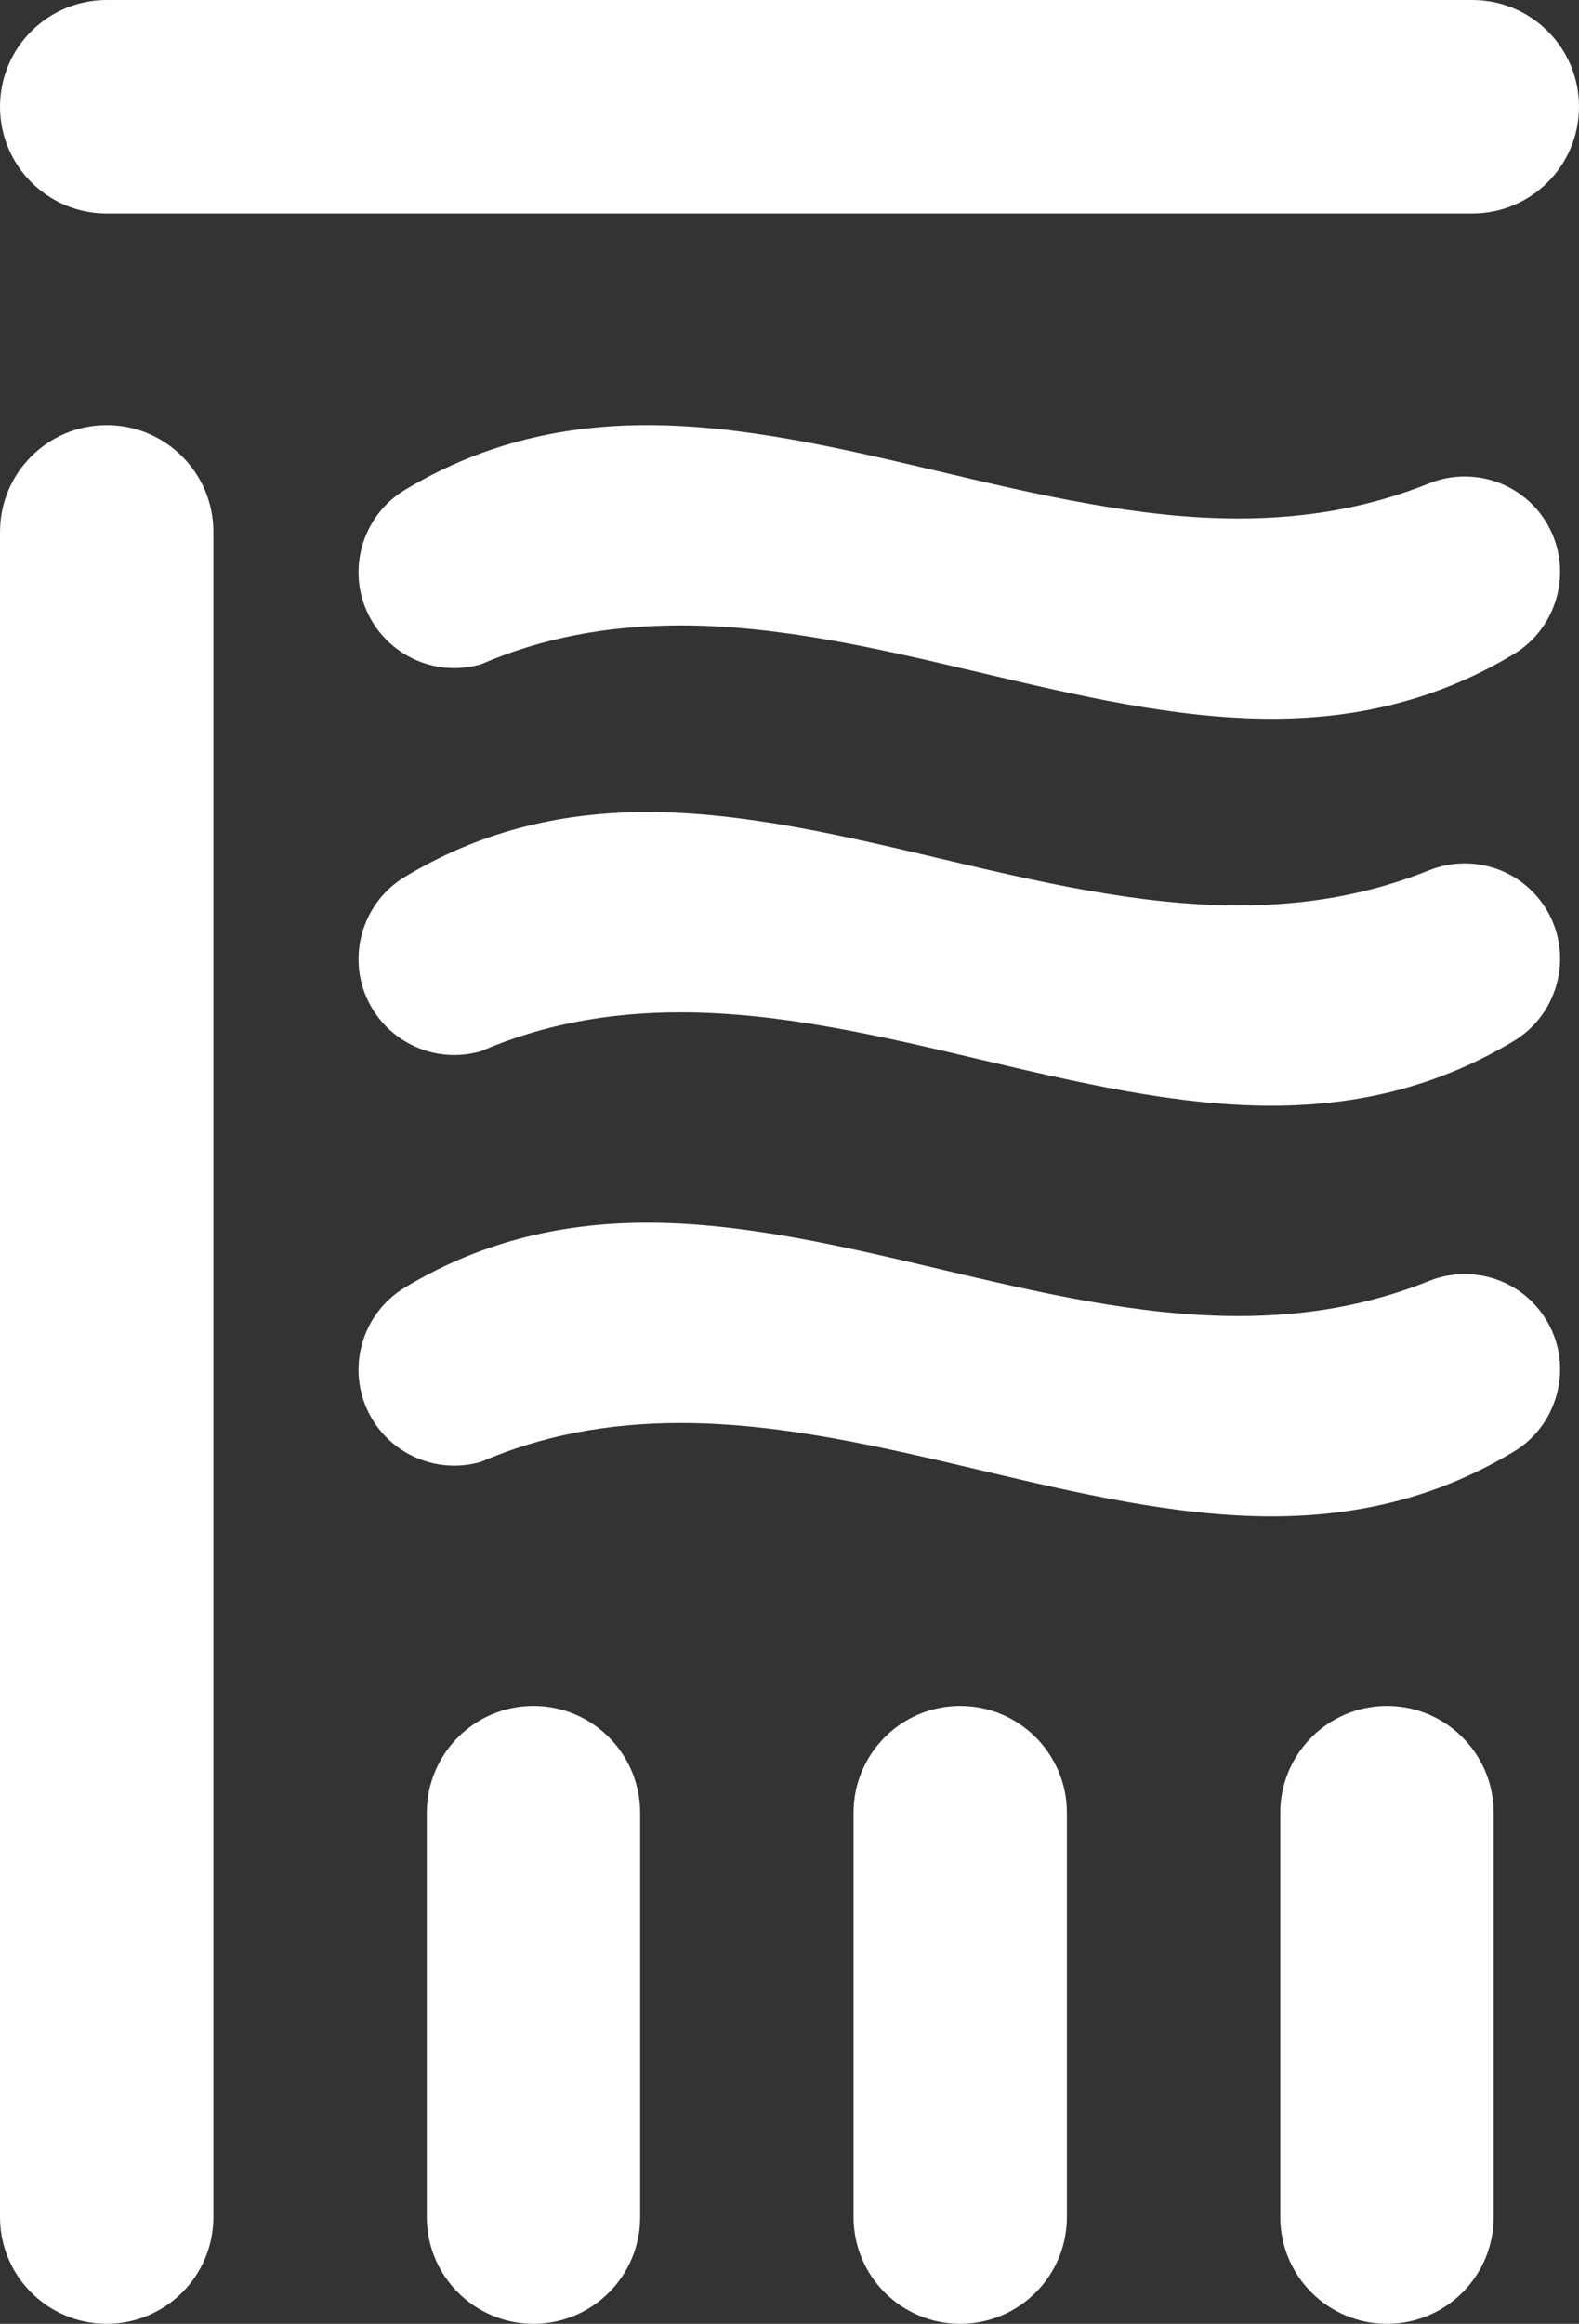
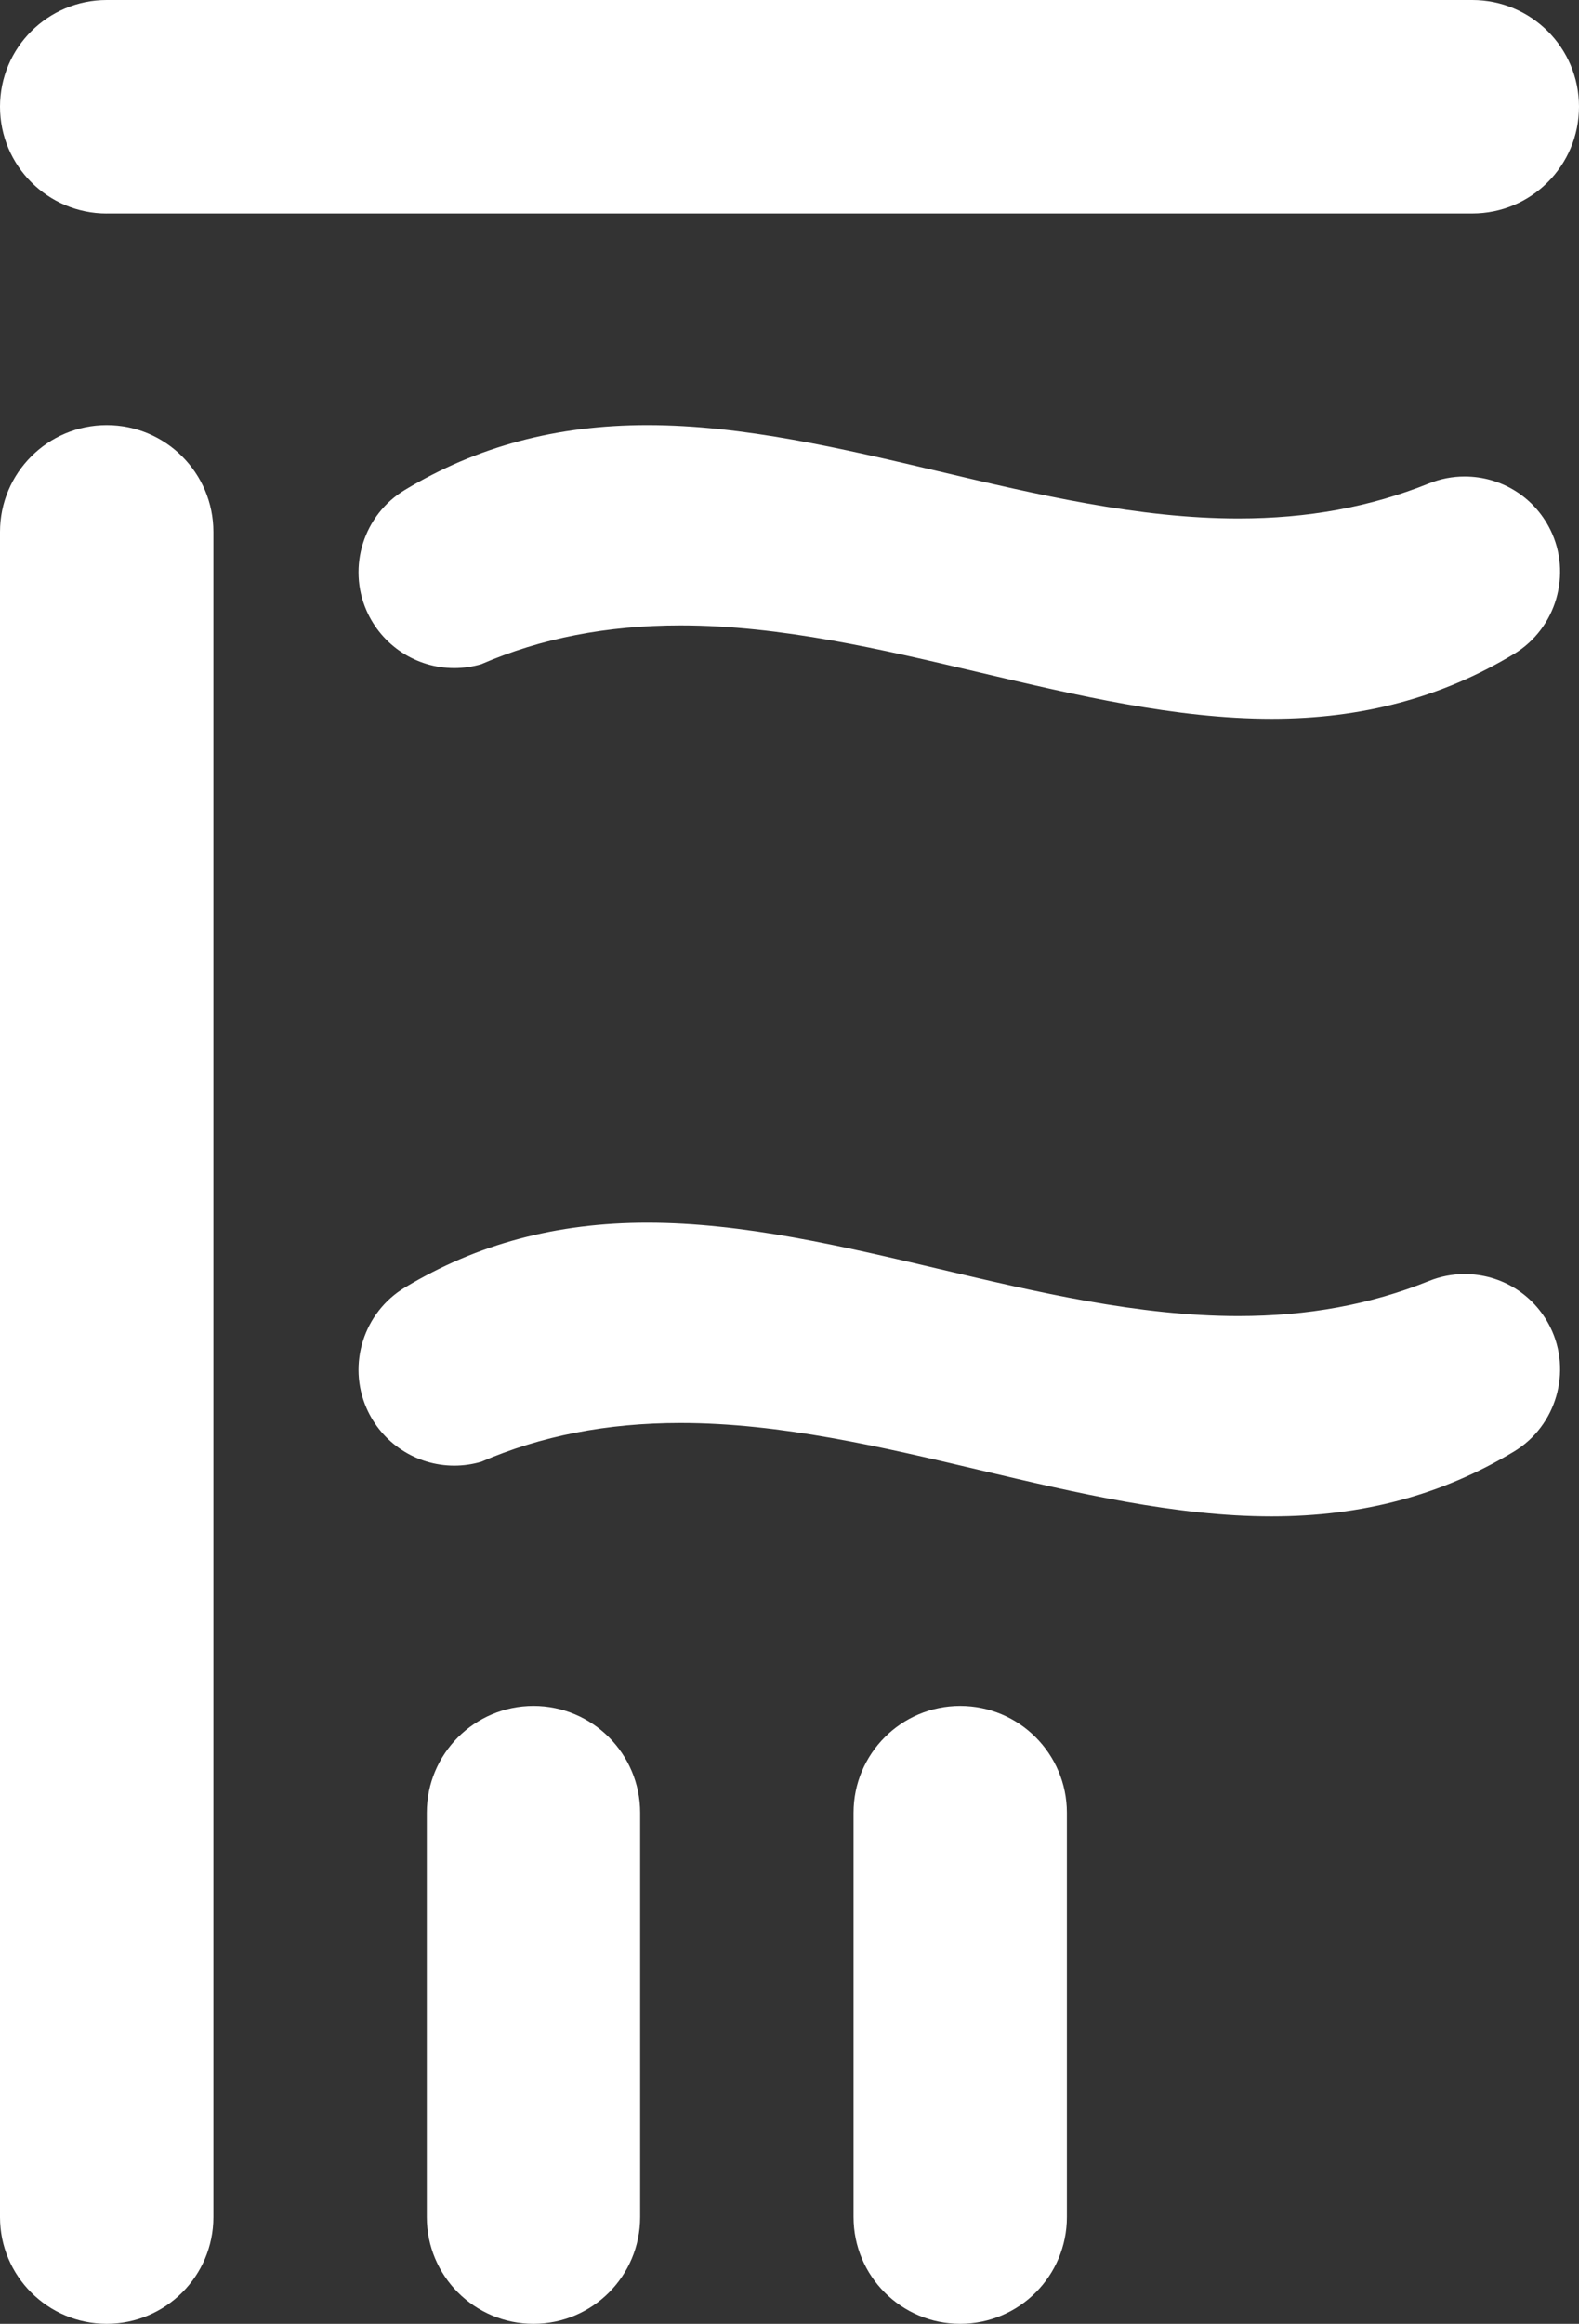
<svg xmlns="http://www.w3.org/2000/svg" id="_图层_1" data-name="图层 1" viewBox="0 0 407.86 600">
  <rect x="0" y="0" width="407.86" height="600" fill="#333333" stroke="none" />
  <defs>
    <style> .cls-1 { fill: #fff; } </style>
  </defs>
  <path class="cls-1" d="M27.56,55.11h352.74c15.23,0,27.56-12.33,27.56-27.57S395.52,0,380.3,0H27.56C12.35,0,0,12.33,0,27.55s12.35,27.57,27.56,27.57Z" />
-   <path class="cls-1" d="M358.27,440.47c-15.23,0-27.57,12.35-27.57,27.58v104.38c0,15.23,12.35,27.57,27.57,27.57s27.55-12.34,27.55-27.57v-104.38c0-15.23-12.35-27.58-27.55-27.58Z" />
  <path class="cls-1" d="M248.02,440.47c-15.23,0-27.55,12.35-27.55,27.58v104.38c0,15.23,12.32,27.57,27.55,27.57s27.56-12.34,27.56-27.57v-104.38c0-15.23-12.34-27.58-27.56-27.58Z" />
  <path class="cls-1" d="M137.8,440.47c-15.23,0-27.56,12.35-27.56,27.58v104.38c0,15.23,12.33,27.57,27.56,27.57s27.55-12.34,27.55-27.57v-104.38c0-15.23-12.33-27.58-27.55-27.58Z" />
  <path class="cls-1" d="M27.56,109.77c-15.22,0-27.56,12.34-27.56,27.57v435.11c0,15.21,12.35,27.55,27.56,27.55s27.56-12.34,27.56-27.55V137.34c0-15.23-12.33-27.57-27.56-27.57Z" />
-   <path class="cls-1" d="M378.31,222.93c-3.16,0-6.25.6-9.2,1.79-15.15,6.09-31.26,9.05-49.25,9.05-25.81,0-52.01-6.18-77.35-12.17-24.85-5.86-50.54-11.93-75.32-11.93-23.44,0-43.92,5.47-62.61,16.73-10.63,6.4-14.88,19.8-9.9,31.16,3.95,9.01,12.85,14.83,22.67,14.83,2.35,0,4.68-.34,6.95-1,15.42-6.68,32.43-10.01,51.49-10.01,25.81,0,52.01,6.18,77.35,12.17,24.84,5.86,50.54,11.93,75.32,11.93h.01c23.43,0,43.9-5.47,62.59-16.73,10.94-6.59,15.05-20.71,9.36-32.15-4.21-8.43-12.68-13.67-22.1-13.67Z" />
  <path class="cls-1" d="M378.31,328.96c-3.16,0-6.25.6-9.2,1.79-15.15,6.09-31.26,9.05-49.25,9.05-25.81,0-52.01-6.18-77.35-12.17-24.85-5.86-50.54-11.93-75.32-11.93-23.44,0-43.92,5.47-62.61,16.73-10.63,6.4-14.88,19.8-9.9,31.16,3.95,9.01,12.85,14.83,22.67,14.83,2.35,0,4.68-.34,6.95-1,15.42-6.68,32.43-10.01,51.49-10.01,25.81,0,52.01,6.18,77.35,12.17,24.84,5.86,50.54,11.93,75.32,11.93h.01c23.43,0,43.9-5.47,62.59-16.73,10.94-6.59,15.05-20.72,9.36-32.15-4.21-8.43-12.68-13.67-22.1-13.67Z" />
  <path class="cls-1" d="M378.31,123.03c-3.16,0-6.25.6-9.2,1.79-15.15,6.09-31.26,9.05-49.25,9.05-25.81,0-52.01-6.18-77.35-12.17-24.85-5.86-50.54-11.93-75.32-11.93-23.44,0-43.92,5.47-62.61,16.73-10.63,6.4-14.88,19.8-9.9,31.16,3.95,9.01,12.85,14.83,22.67,14.83,2.35,0,4.68-.34,6.95-1,15.42-6.68,32.43-10.01,51.49-10.01,25.81,0,52.01,6.18,77.35,12.17,24.84,5.86,50.54,11.93,75.32,11.93h.01c23.43,0,43.9-5.47,62.59-16.73,10.94-6.59,15.05-20.72,9.36-32.15-4.21-8.43-12.68-13.67-22.1-13.67Z" />
</svg>